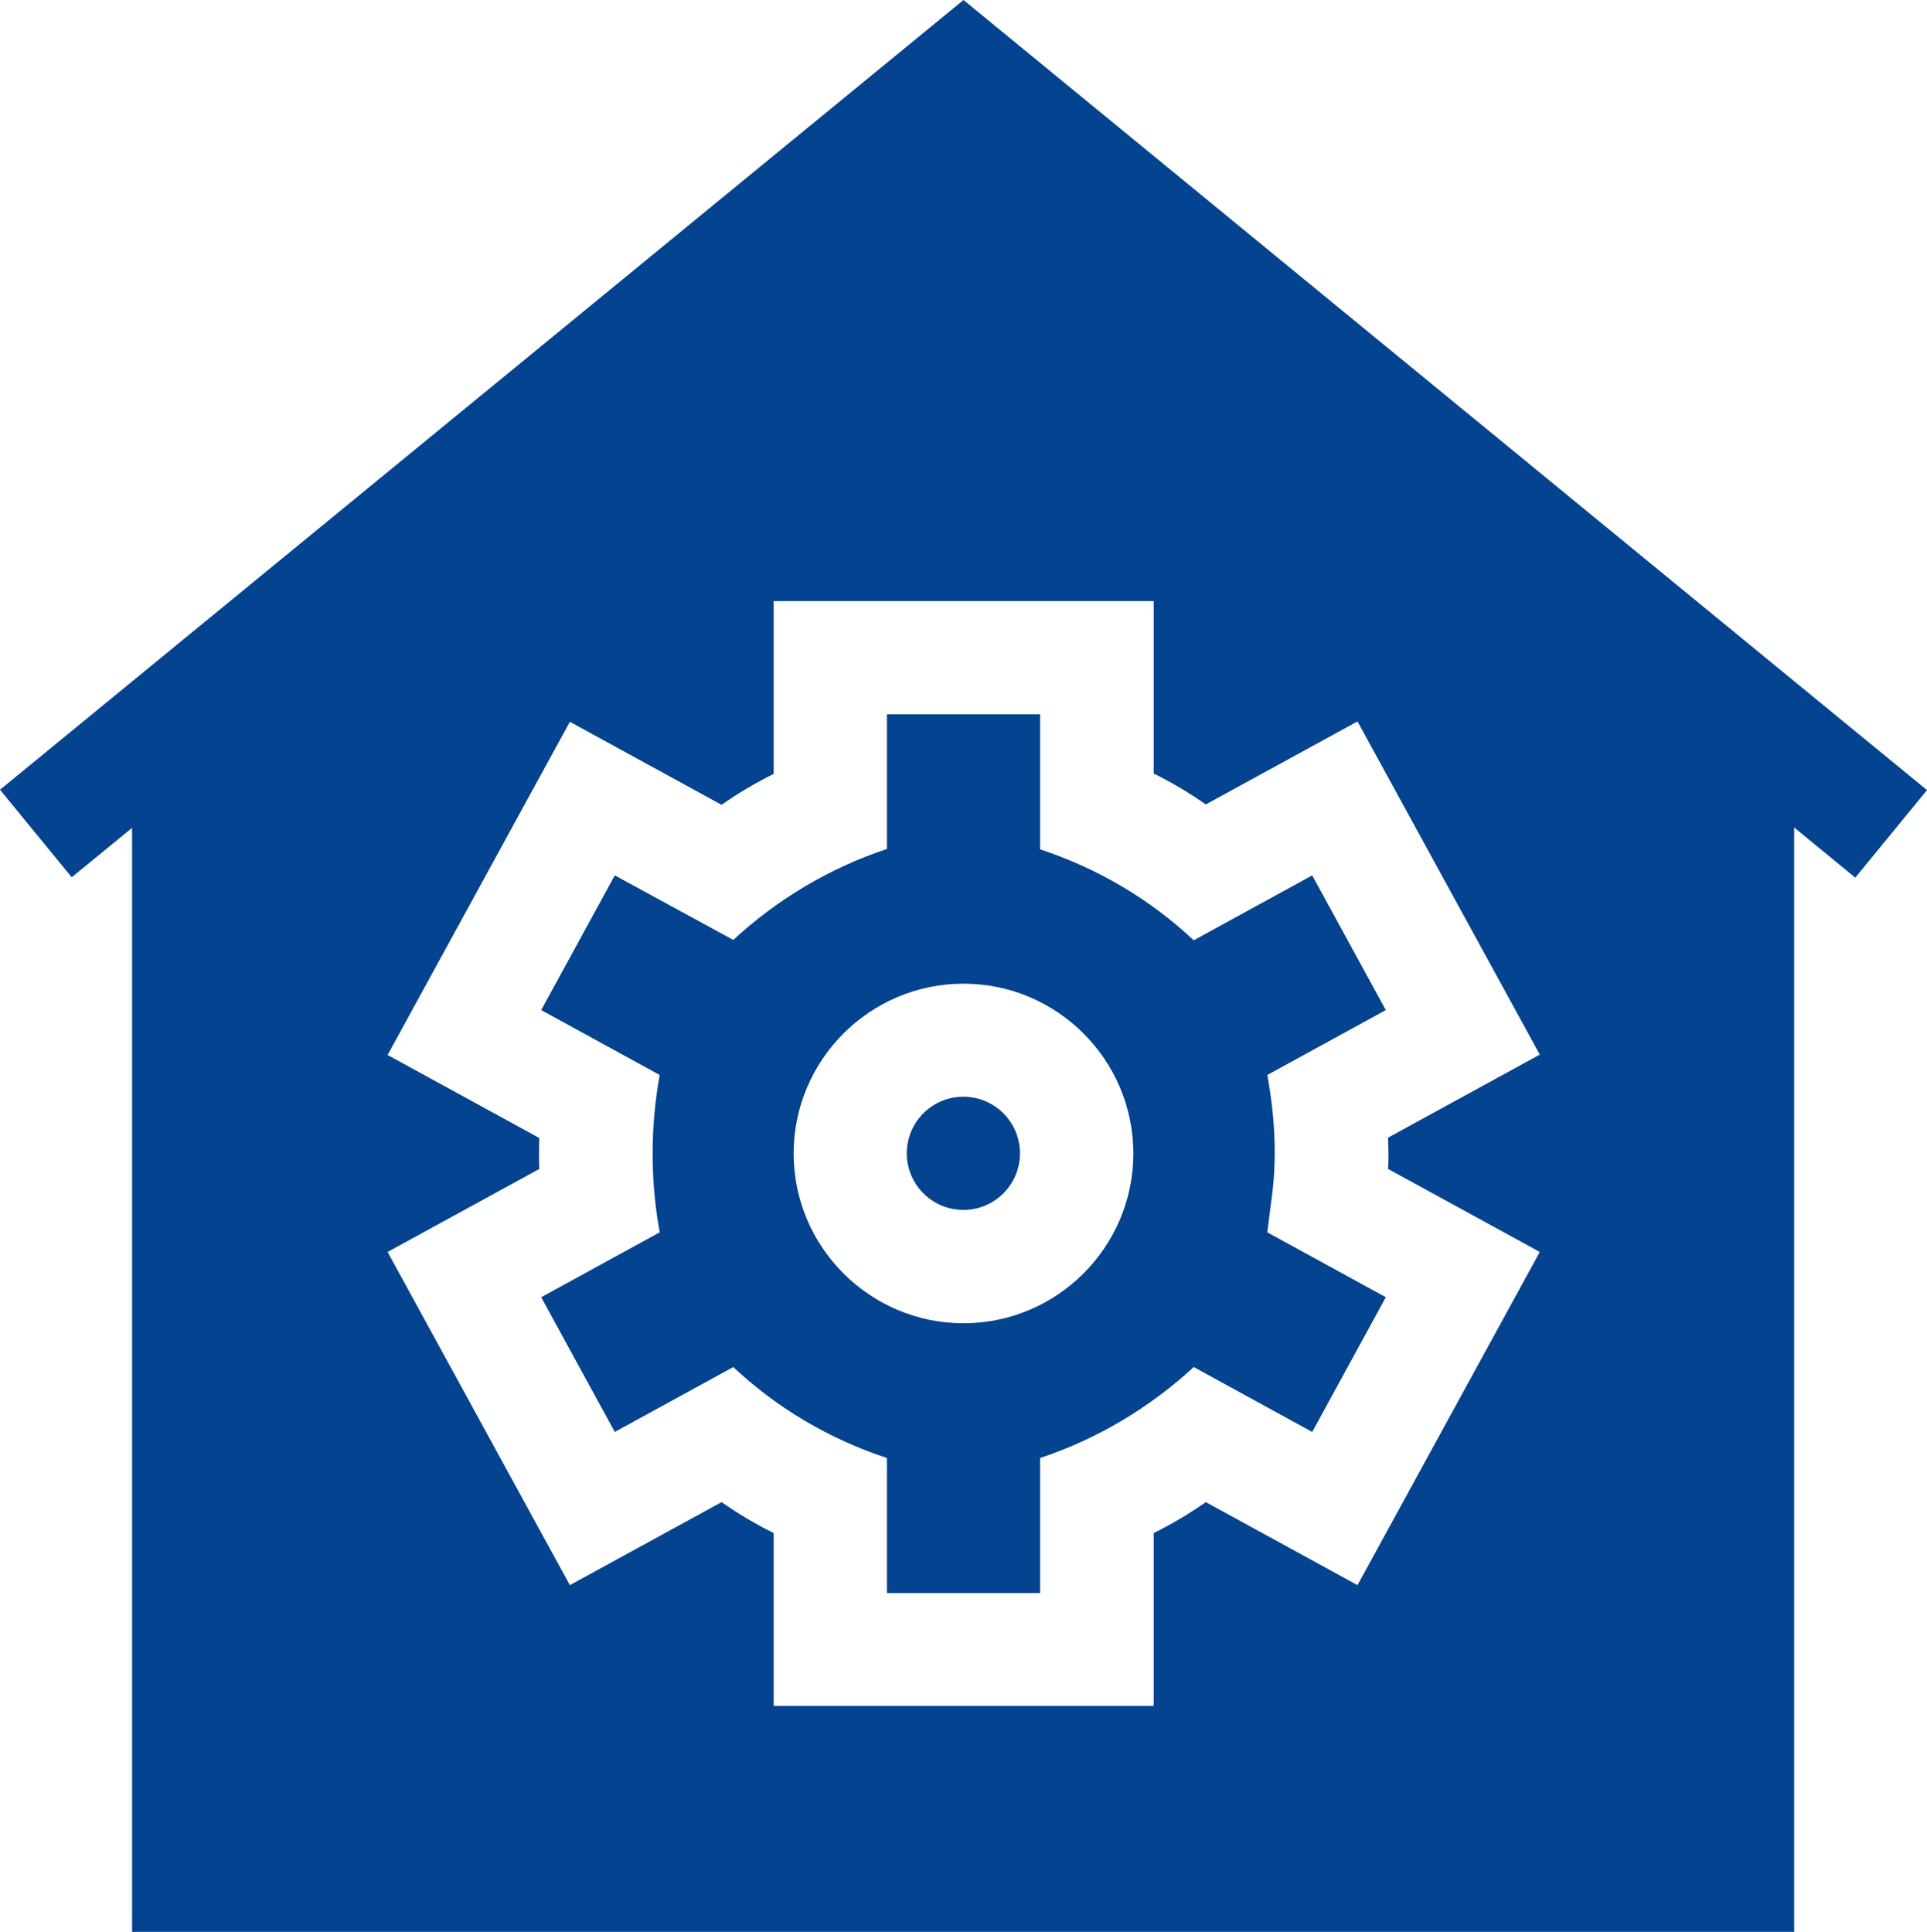
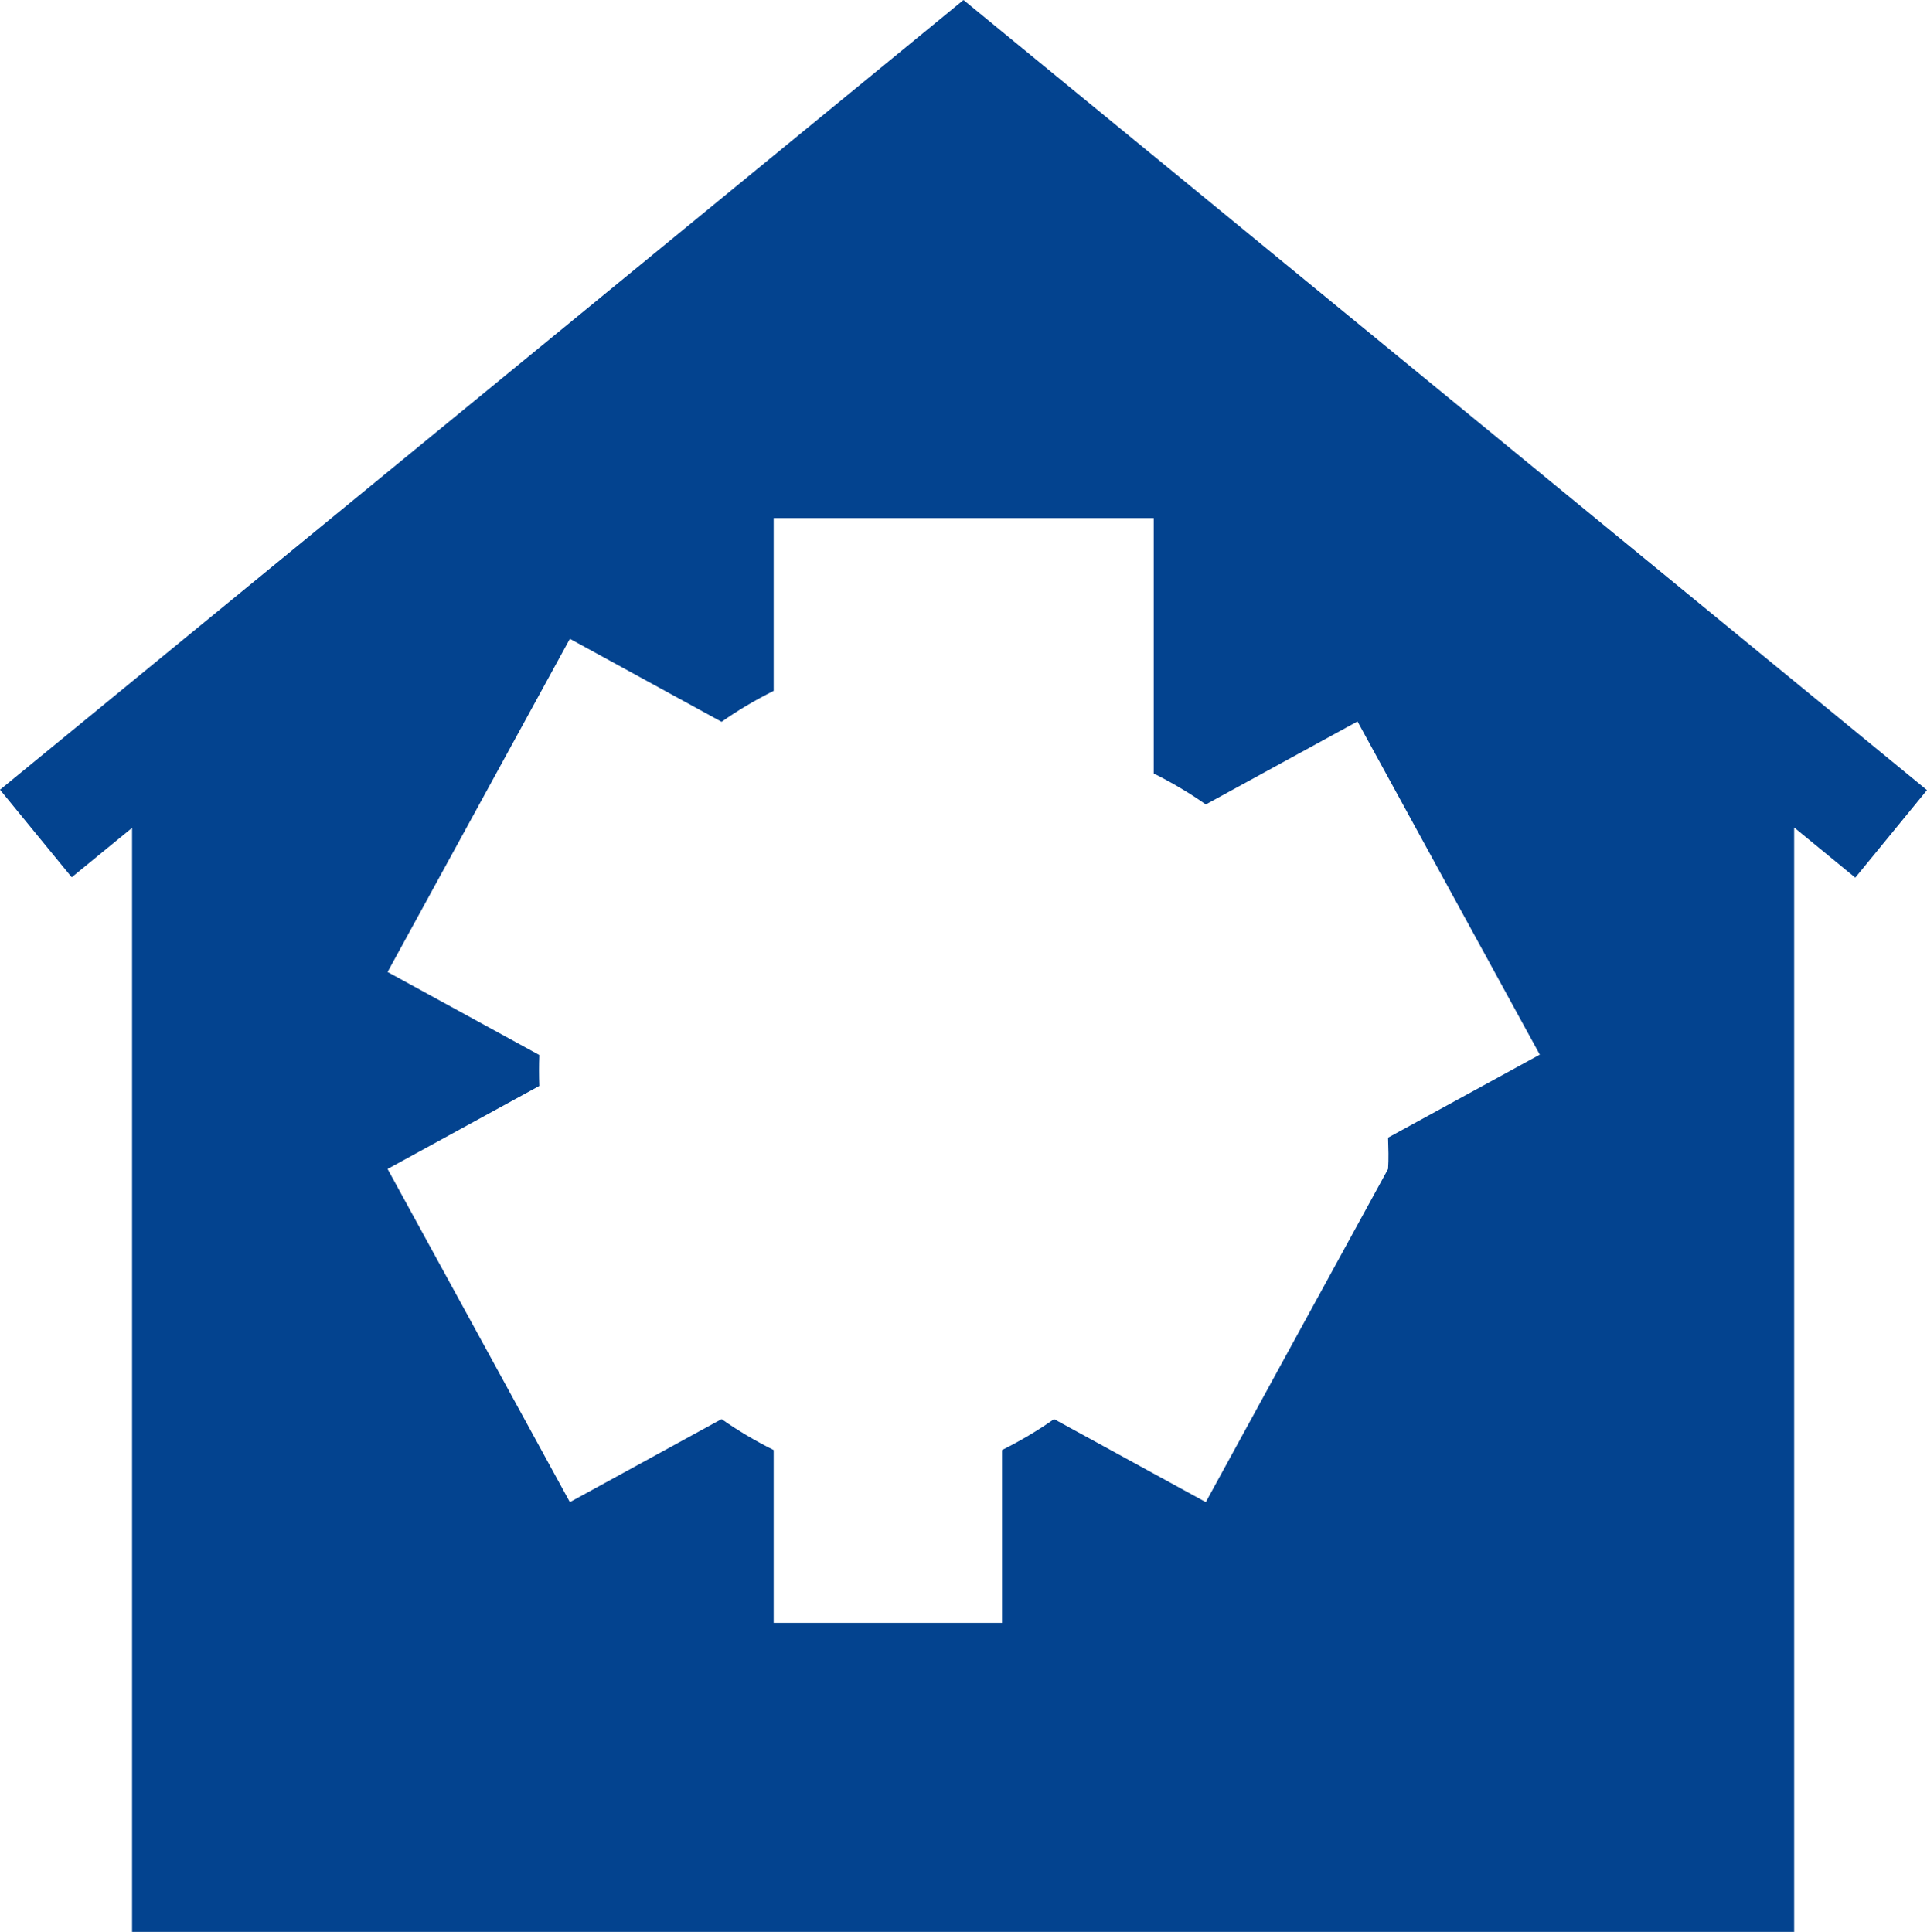
<svg xmlns="http://www.w3.org/2000/svg" version="1.1" id="Capa_1" x="0px" y="0px" viewBox="0 0 510.6 512" style="enable-background:new 0 0 510.6 512;" xml:space="preserve">
  <style type="text/css">
	.st0{fill:#03438F;}
</style>
-   <path class="st0" d="M255.3,0L0,209.3l19,23.2l16-13.1V512h440.4V219.3l16.2,13.3l19-23.2L255.3,0z M367.9,305.7  c0,1.4,0,2.7-0.1,4.1l40.2,22l-48.3,88.3l-40.2-22c-4.4,3.1-9,5.8-13.8,8.2v45.8H205v-45.8c-4.8-2.4-9.4-5.1-13.8-8.2l-40.2,22  l-48.3-88.3l40.2-22c-0.1-2.7-0.1-5.5,0-8.2l-40.2-22l48.3-88.3l40.2,22c4.4-3.1,9-5.8,13.8-8.2v-45.8h100.7V205  c4.8,2.4,9.4,5.1,13.8,8.2l40.2-22l48.3,88.3l-40.2,22C367.8,302.9,367.9,304.3,367.9,305.7L367.9,305.7z" />
-   <ellipse transform="matrix(0.16 -0.987 0.987 0.16 -87.305 508.728)" class="st0" cx="255.3" cy="305.7" rx="15" ry="15" />
-   <path class="st0" d="M337.1,316.4c1.3-10.4,0.6-21.2-1.3-31.5l31.4-17.2L347.7,232l-31.4,17.2c-11.6-10.9-25.5-19.1-40.7-24.1v-35.8  H235V225c-15.1,5-29,13.3-40.7,24.1L162.9,232l-19.5,35.7l31.4,17.2c-2.5,13.7-2.5,28,0,41.7l-31.4,17.2l19.5,35.7l31.4-17.2  c11.6,10.9,25.5,19.1,40.7,24.1v35.8h40.6v-35.8c15.1-5,29-13.3,40.7-24.1l31.4,17.2l19.5-35.7l-31.4-17.2L337.1,316.4z   M255.3,350.7c-24.8,0-45-20.2-45-45s20.2-45,45-45s45,20.2,45,45S280.1,350.7,255.3,350.7L255.3,350.7z" />
+   <path class="st0" d="M255.3,0L0,209.3l19,23.2l16-13.1V512h440.4V219.3l16.2,13.3l19-23.2L255.3,0z M367.9,305.7  c0,1.4,0,2.7-0.1,4.1l-48.3,88.3l-40.2-22c-4.4,3.1-9,5.8-13.8,8.2v45.8H205v-45.8c-4.8-2.4-9.4-5.1-13.8-8.2l-40.2,22  l-48.3-88.3l40.2-22c-0.1-2.7-0.1-5.5,0-8.2l-40.2-22l48.3-88.3l40.2,22c4.4-3.1,9-5.8,13.8-8.2v-45.8h100.7V205  c4.8,2.4,9.4,5.1,13.8,8.2l40.2-22l48.3,88.3l-40.2,22C367.8,302.9,367.9,304.3,367.9,305.7L367.9,305.7z" />
</svg>